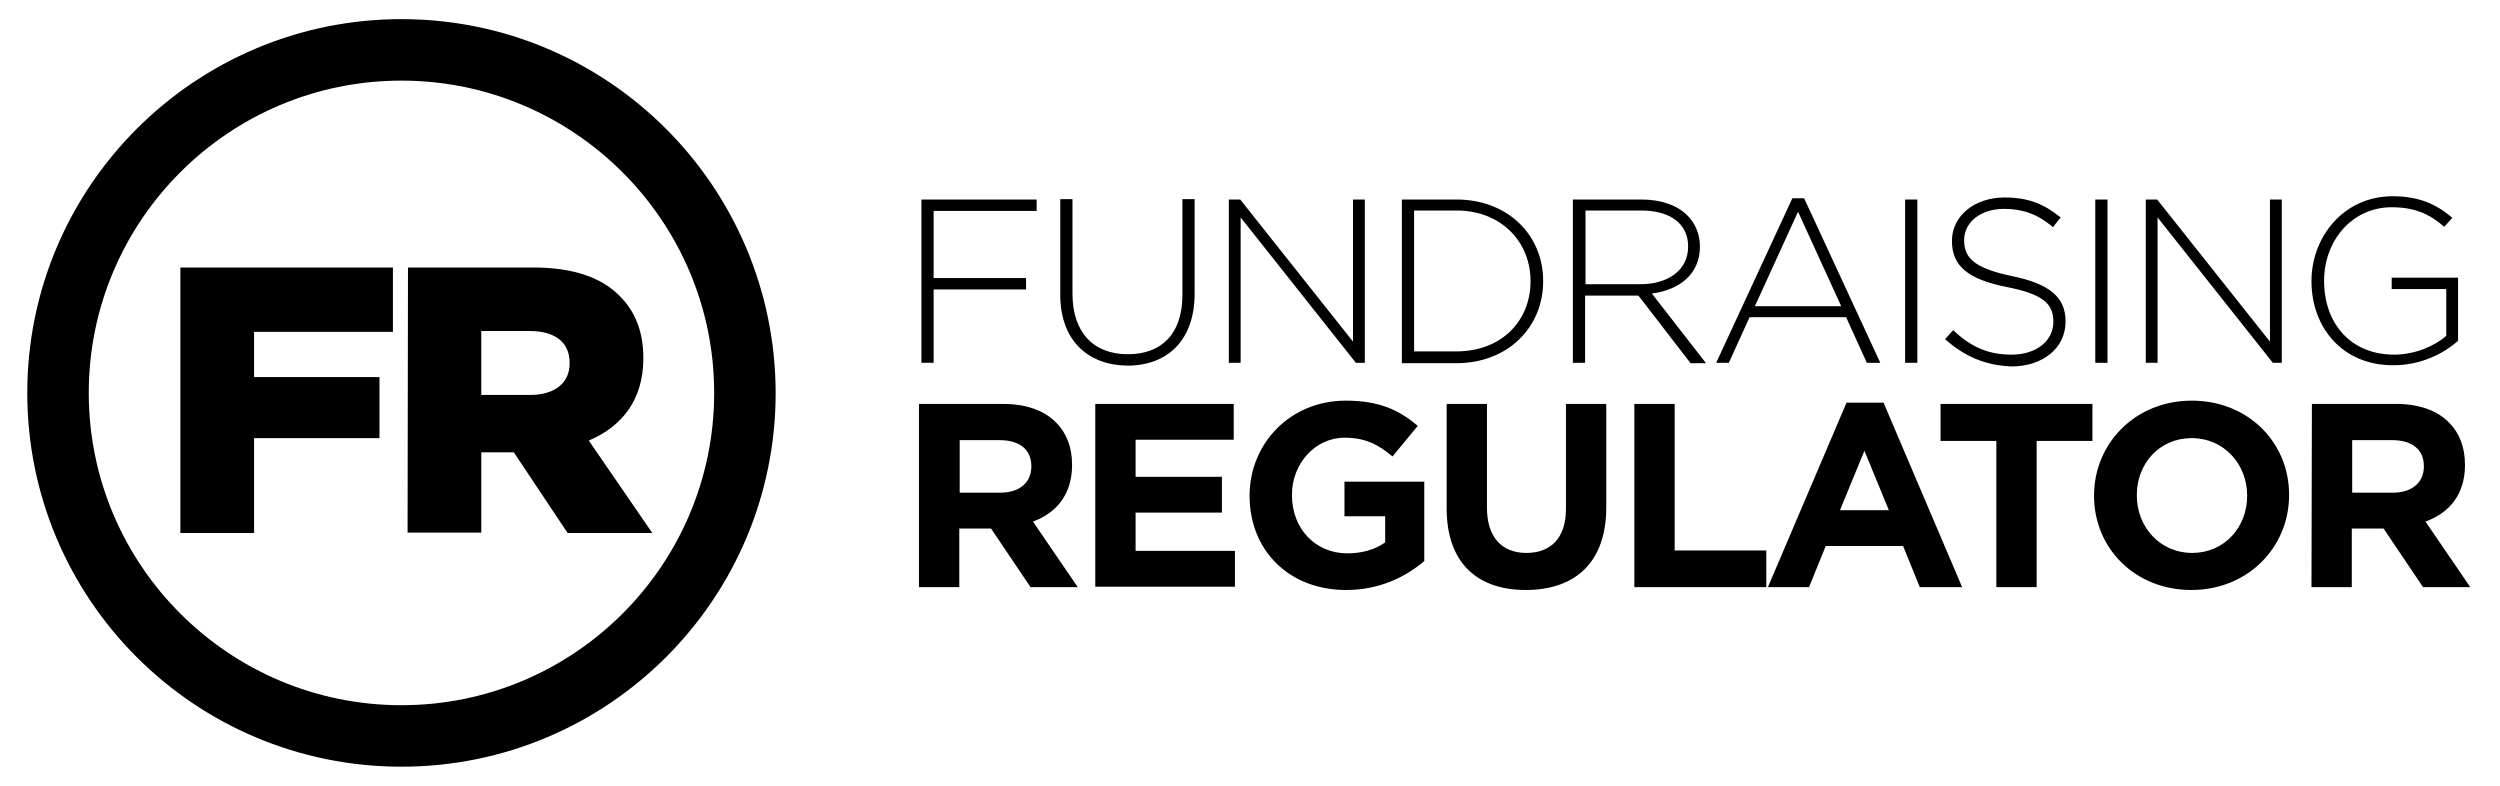
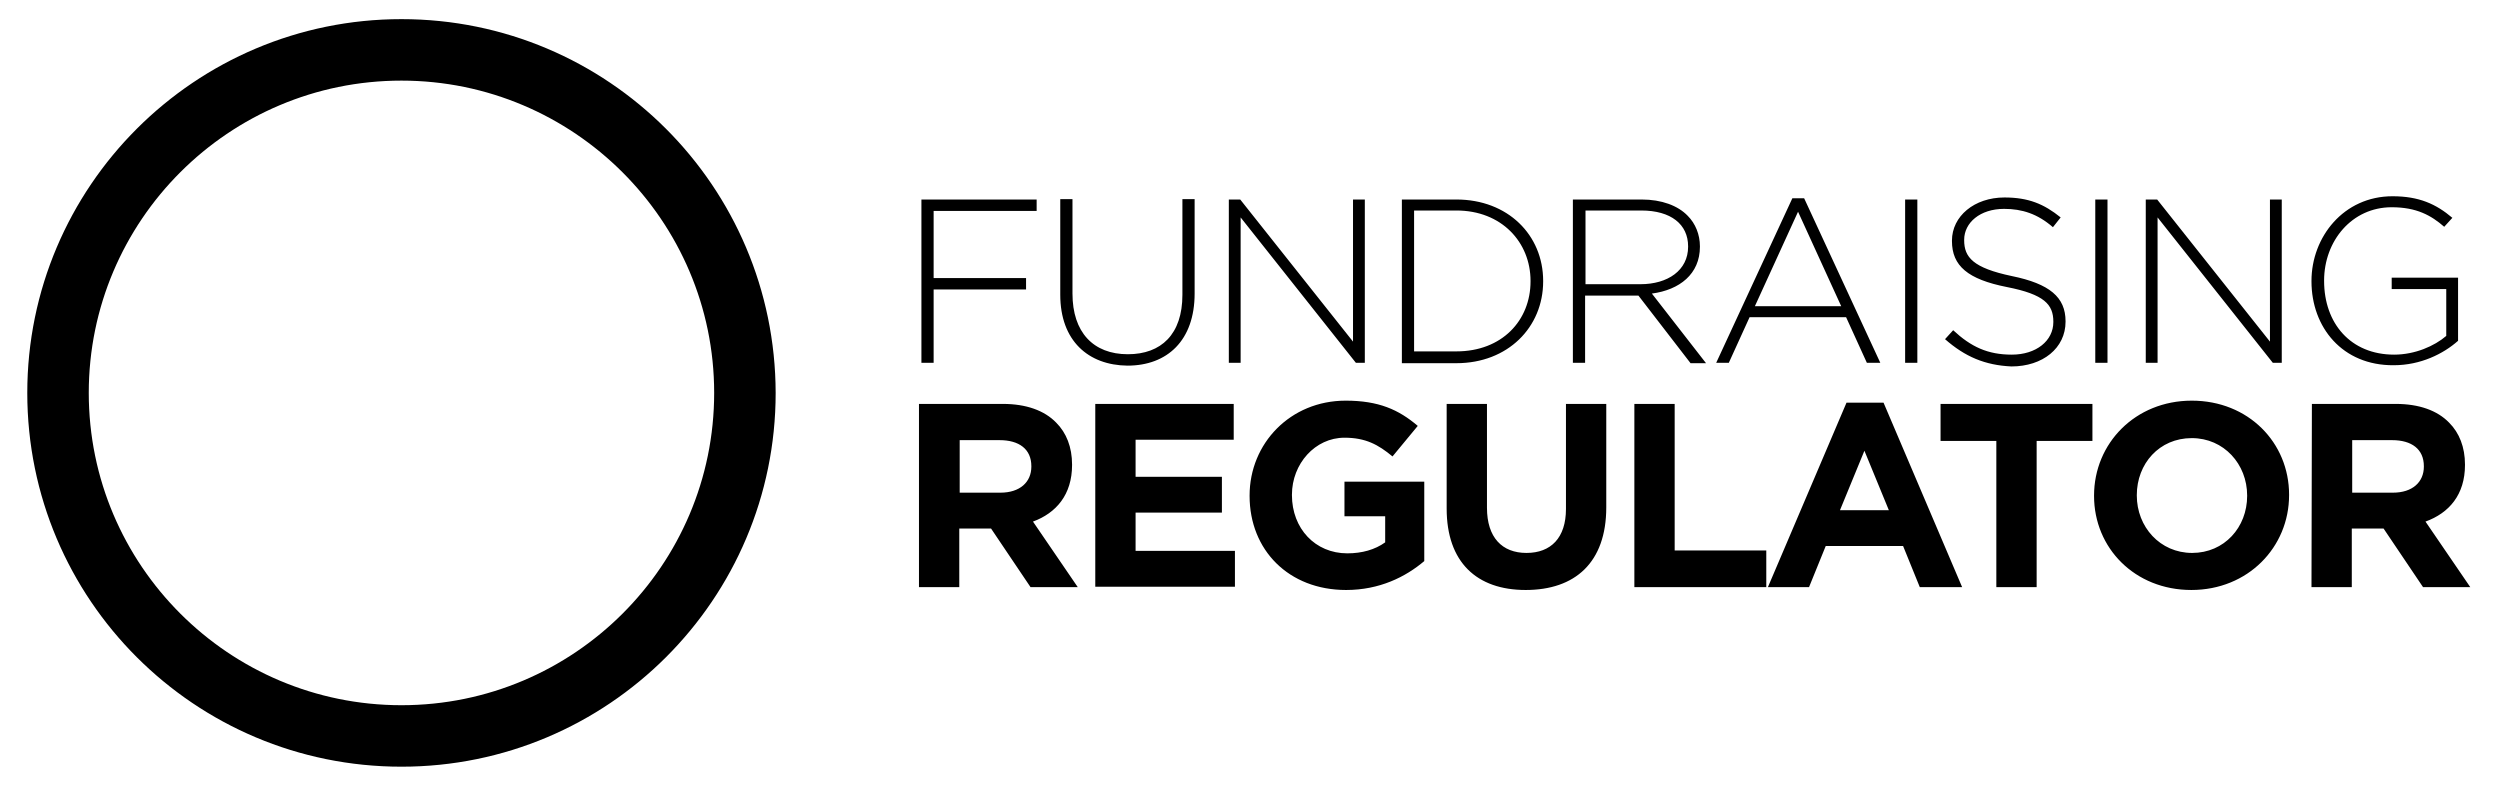
<svg xmlns="http://www.w3.org/2000/svg" version="1.1" x="0px" y="0px" viewBox="0 0 614 193" style="enable-background:new 0 0 614 193;" xml:space="preserve">
  <g>
    <path class="st0" d="M98.6,4.7C47.9,4.7,6.7,45.8,6.7,96.5s41.1,91.8,91.9,91.8c50.7,0,91.9-41.1,91.9-91.8   C190.4,45.8,149.3,4.7,98.6,4.7 M98.6,19.8c42.3,0,76.8,34.4,76.8,76.7s-34.4,76.7-76.8,76.7s-76.8-34.4-76.8-76.7   C21.8,54.2,56.2,19.8,98.6,19.8" />
-     <path class="st0" d="M44.3,65.7h52.2v15.8H62.4v11.1h30.8v15H62.4v23.3H44.3V65.7z M130.2,97c6.1,0,9.7-3,9.7-7.7v-0.2   c0-5.2-3.8-7.8-9.8-7.8h-11.9V97L130.2,97L130.2,97z M100.2,65.7H131c10,0,16.9,2.6,21.2,7c3.8,3.8,5.8,8.7,5.8,15.2v0.2   c0,10.1-5.3,16.7-13.4,20.1l15.6,22.7h-20.8l-13.2-19.8h-8v19.7h-18.1L100.2,65.7L100.2,65.7z" />
  </g>
  <path class="st0" d="M226.3,49h28.3v2.8h-25.3v16.5H252v2.8h-22.7v18h-3V49z M260.4,72.4V48.9h3v23.2c0,9.5,5.1,14.9,13.6,14.9  c8.2,0,13.4-4.9,13.4-14.6V48.9h3v23.2c0,11.5-6.7,17.7-16.5,17.7C267.3,89.7,260.4,83.7,260.4,72.4 M301.8,49h2.8l27.7,34.9V49h2.9  v40.1H333l-28.3-35.7v35.7h-2.9L301.8,49L301.8,49z M357.7,86.3c11.2,0,18.2-7.6,18.2-17.2V69c0-9.5-7.1-17.3-18.2-17.3h-10.4v34.6  C347.3,86.3,357.7,86.3,357.7,86.3z M344.3,49h13.4c12.6,0,21.3,8.7,21.3,20v0.1c0,11.3-8.7,20.1-21.3,20.1h-13.4V49z M402.9,69.8  c6.7,0,11.7-3.4,11.7-9.2v-0.1c0-5.4-4.2-8.8-11.5-8.8h-13.7v18.1H402.9z M386.3,49h16.9c4.9,0,8.9,1.5,11.3,4c1.9,1.9,3,4.6,3,7.5  v0.1c0,6.7-5,10.6-11.8,11.5L419,89.2h-3.8l-12.8-16.6h-13.1v16.5h-3V49L386.3,49z M452.2,75.2L441.6,52L431,75.2H452.2L452.2,75.2z   M440.2,48.7h2.9l18.7,40.4h-3.3l-5.1-11.2h-23.7l-5.1,11.2h-3.1L440.2,48.7L440.2,48.7z M467.9,89.1h3V49h-3V89.1z M477.7,83.3  l2-2.2c4.4,4.1,8.5,6,14.4,6c6,0,10.2-3.4,10.2-8V79c0-4.2-2.2-6.7-11.4-8.5c-9.6-1.9-13.5-5.2-13.5-11.3v-0.1  c0-6,5.5-10.6,12.9-10.6c5.9,0,9.7,1.6,13.8,4.9l-1.9,2.4c-3.8-3.3-7.6-4.5-12-4.5c-5.9,0-9.8,3.4-9.8,7.6V59  c0,4.2,2.2,6.8,11.7,8.8c9.3,1.9,13.2,5.2,13.2,11.1V79c0,6.5-5.6,11-13.3,11C487.5,89.7,482.6,87.6,477.7,83.3 M514.6,89.1h3V49h-3  V89.1z M527,49h2.8l27.7,34.9V49h2.9v40.1h-2.2l-28.3-35.7v35.7H527V49z M567.7,69.1V69c0-10.8,7.9-20.8,19.9-20.8  c6.5,0,10.7,1.9,14.7,5.3l-2,2.2c-3.2-2.8-6.8-4.8-12.9-4.8c-9.8,0-16.6,8.3-16.6,18V69c0,10.4,6.5,18.1,17.2,18.1  c5.1,0,9.9-2.1,12.8-4.6V71h-13.4v-2.8h16.3v15.5c-3.6,3.2-9.2,6-15.8,6C575.3,89.8,567.7,80.4,567.7,69.1" />
  <path class="st0" d="M245.7,121c4.8,0,7.6-2.6,7.6-6.4v-0.1c0-4.2-3-6.4-7.8-6.4h-9.8V121H245.7z M225.7,99.2h20.6  c5.7,0,10.2,1.6,13.1,4.6c2.5,2.5,3.9,6,3.9,10.3v0.1c0,7.3-3.9,11.8-9.6,13.9l11,16.1h-11.6l-9.7-14.4h-7.8v14.4h-9.9L225.7,99.2  L225.7,99.2z M269,99.2h34v8.8h-24.1v9.1h21.2v8.8h-21.2v9.4h24.4v8.8H269V99.2z M306.9,121.8v-0.1c0-12.8,10-23.3,23.6-23.3  c8.1,0,13,2.2,17.7,6.2l-6.2,7.5c-3.5-2.9-6.6-4.6-11.8-4.6c-7.2,0-12.9,6.4-12.9,14v0.1c0,8.2,5.7,14.3,13.6,14.3  c3.6,0,6.8-0.9,9.3-2.7v-6.4h-10v-8.5h19.6v19.5c-4.6,3.9-11,7.1-19.2,7.1C316.5,144.9,306.9,135.1,306.9,121.8 M355.3,124.9V99.2  h9.9v25.5c0,7.3,3.7,11.1,9.7,11.1s9.7-3.7,9.7-10.8V99.2h9.9v25.4c0,13.6-7.7,20.3-19.8,20.3C362.7,144.9,355.3,138.1,355.3,124.9   M401.4,99.2h9.9v36h22.5v9h-32.4V99.2z M463.9,125.3l-6-14.6l-6,14.6H463.9z M453.5,98.9h9.1l19.3,45.3h-10.4l-4.1-10.1h-19  l-4.1,10.1h-10.1C434.2,144.2,453.5,98.9,453.5,98.9z M490.3,108.3h-13.7v-9.1h37.3v9.1h-13.7v35.9h-9.9L490.3,108.3z M551.9,121.8  v-0.1c0-7.7-5.7-14.1-13.6-14.1c-8,0-13.5,6.3-13.5,14v0.1c0,7.7,5.7,14.1,13.6,14.1S551.9,129.5,551.9,121.8 M514.3,121.8v-0.1  c0-12.8,10.1-23.3,24-23.3s23.9,10.3,23.9,23.1v0.1c0,12.8-10.1,23.3-24,23.3C524.3,144.9,514.3,134.6,514.3,121.8 M587.7,121  c4.8,0,7.6-2.6,7.6-6.4v-0.1c0-4.2-3-6.4-7.8-6.4h-9.8V121H587.7z M567.8,99.2h20.6c5.7,0,10.2,1.6,13.1,4.6c2.5,2.5,3.9,6,3.9,10.3  v0.1c0,7.3-3.9,11.8-9.7,13.9l11,16.1h-11.6l-9.7-14.4h-7.8v14.4h-9.9L567.8,99.2L567.8,99.2z" />
</svg>